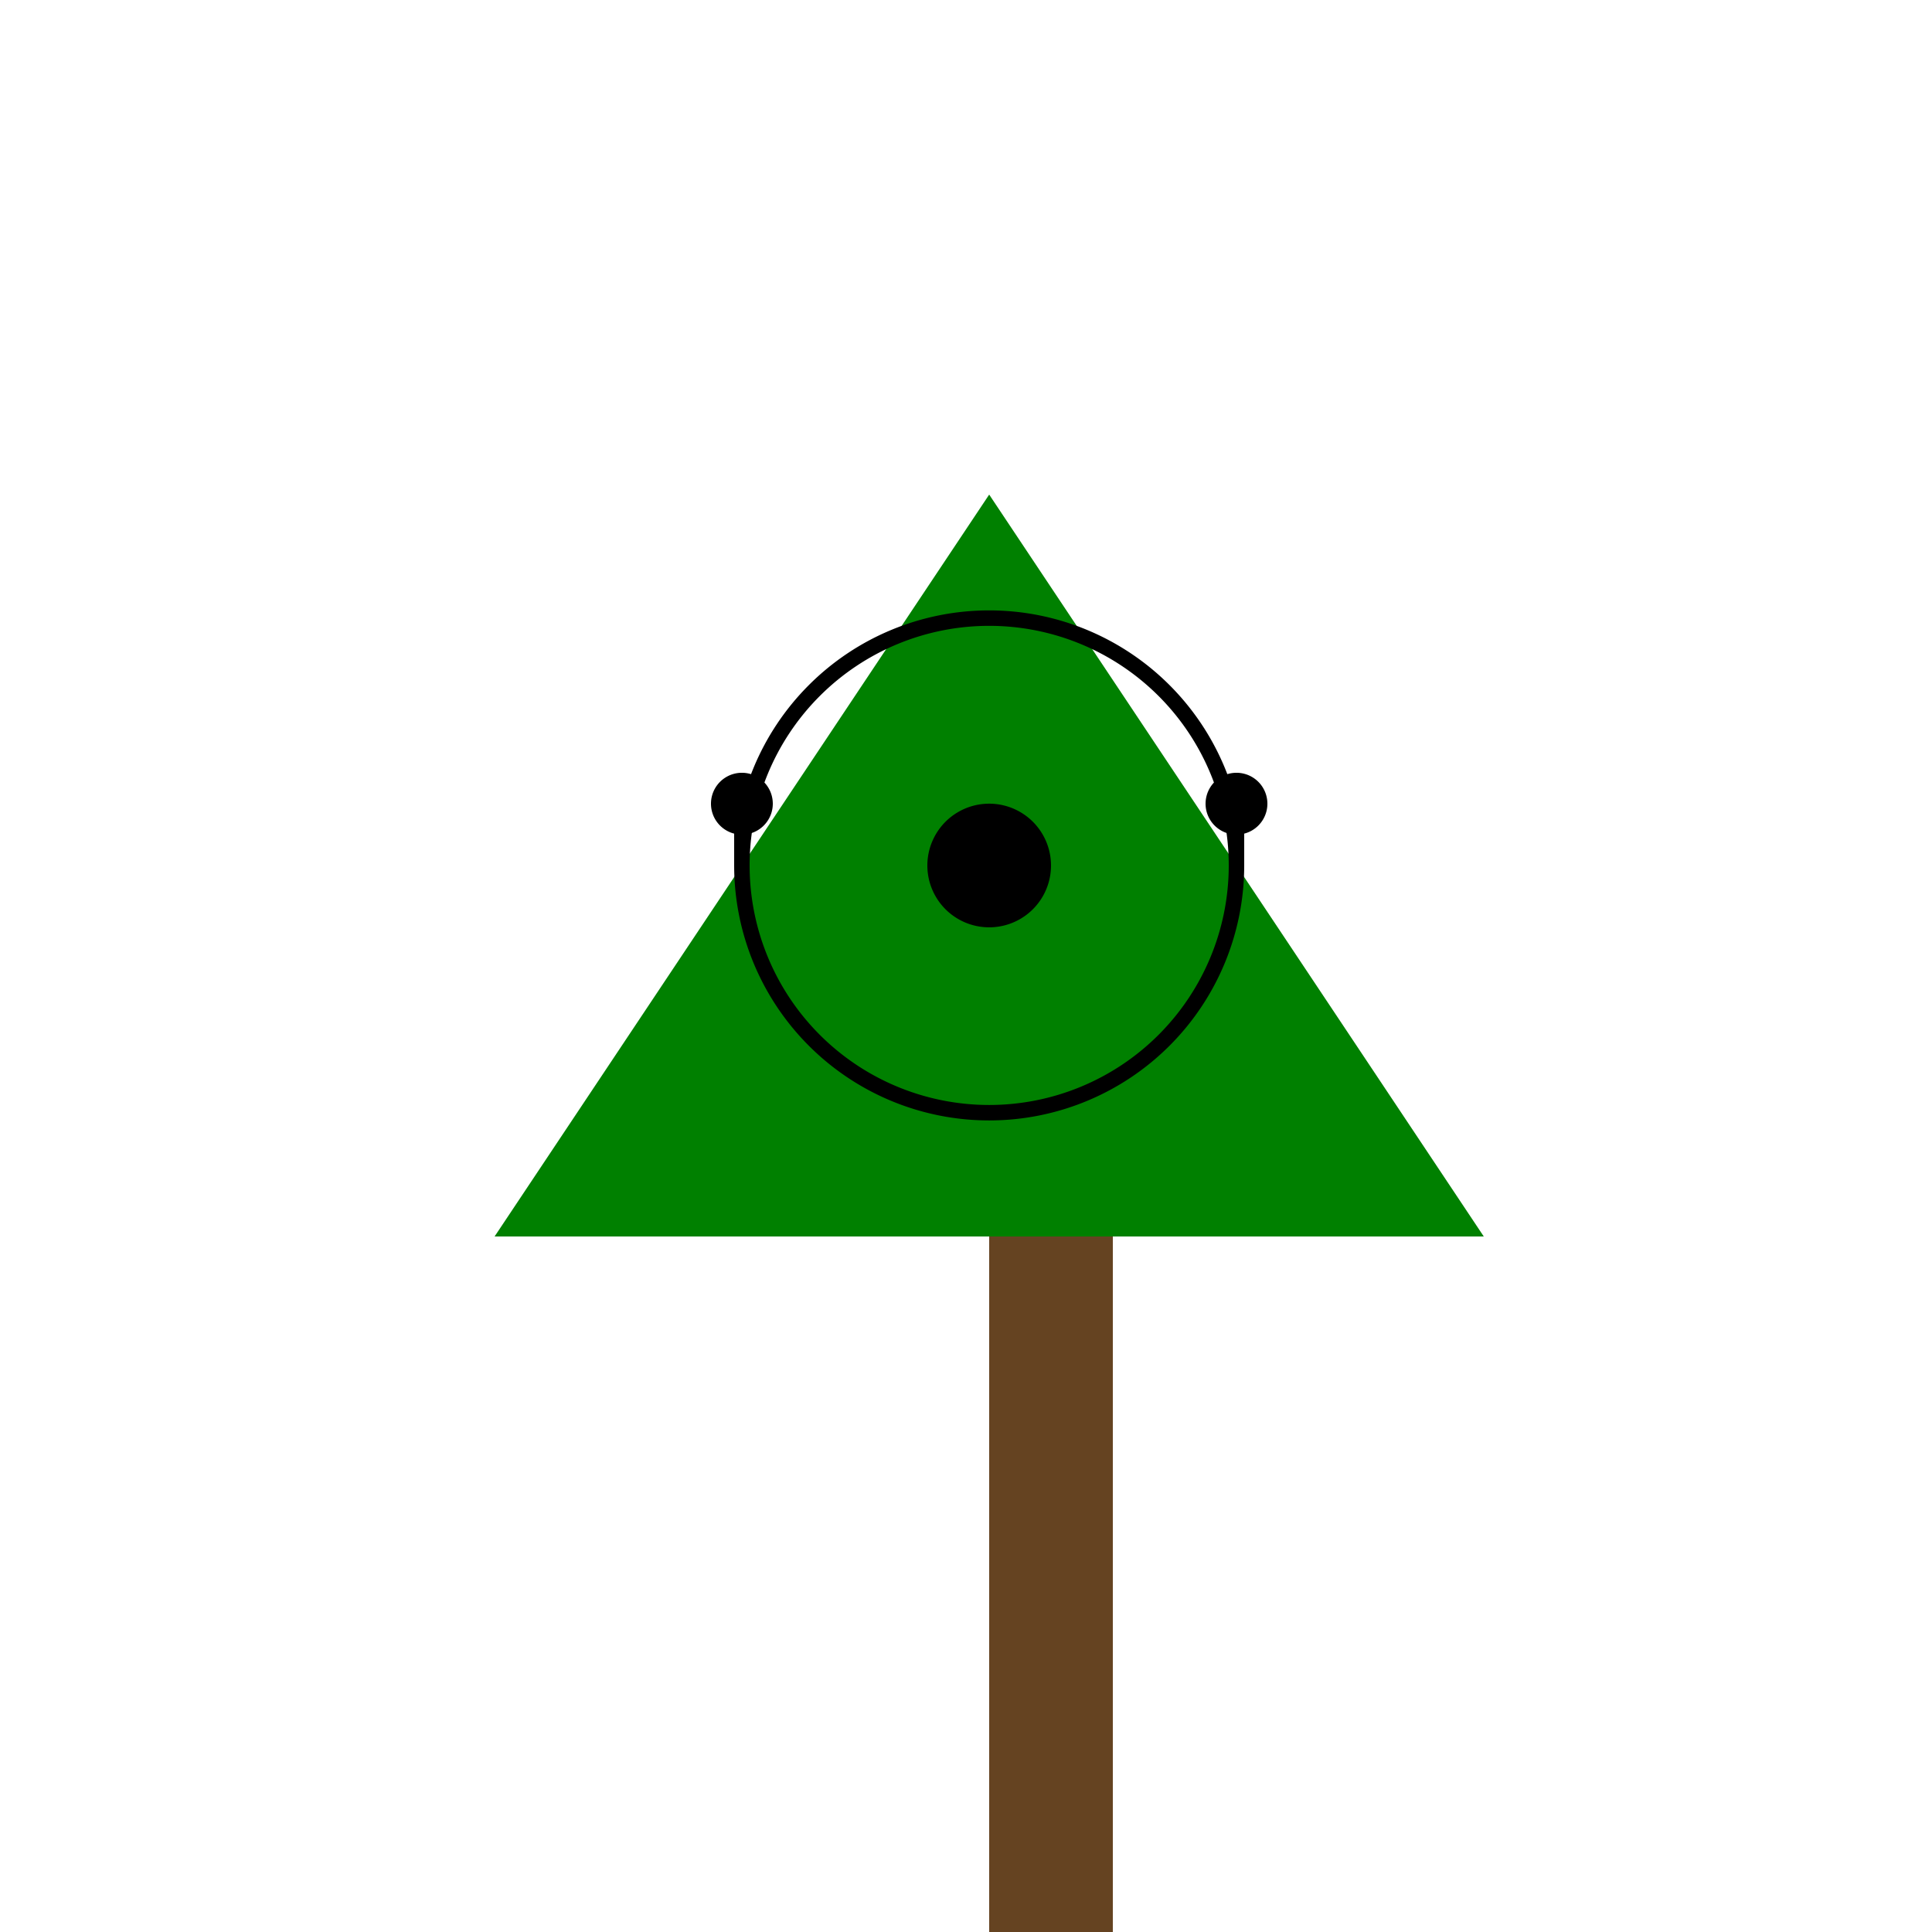
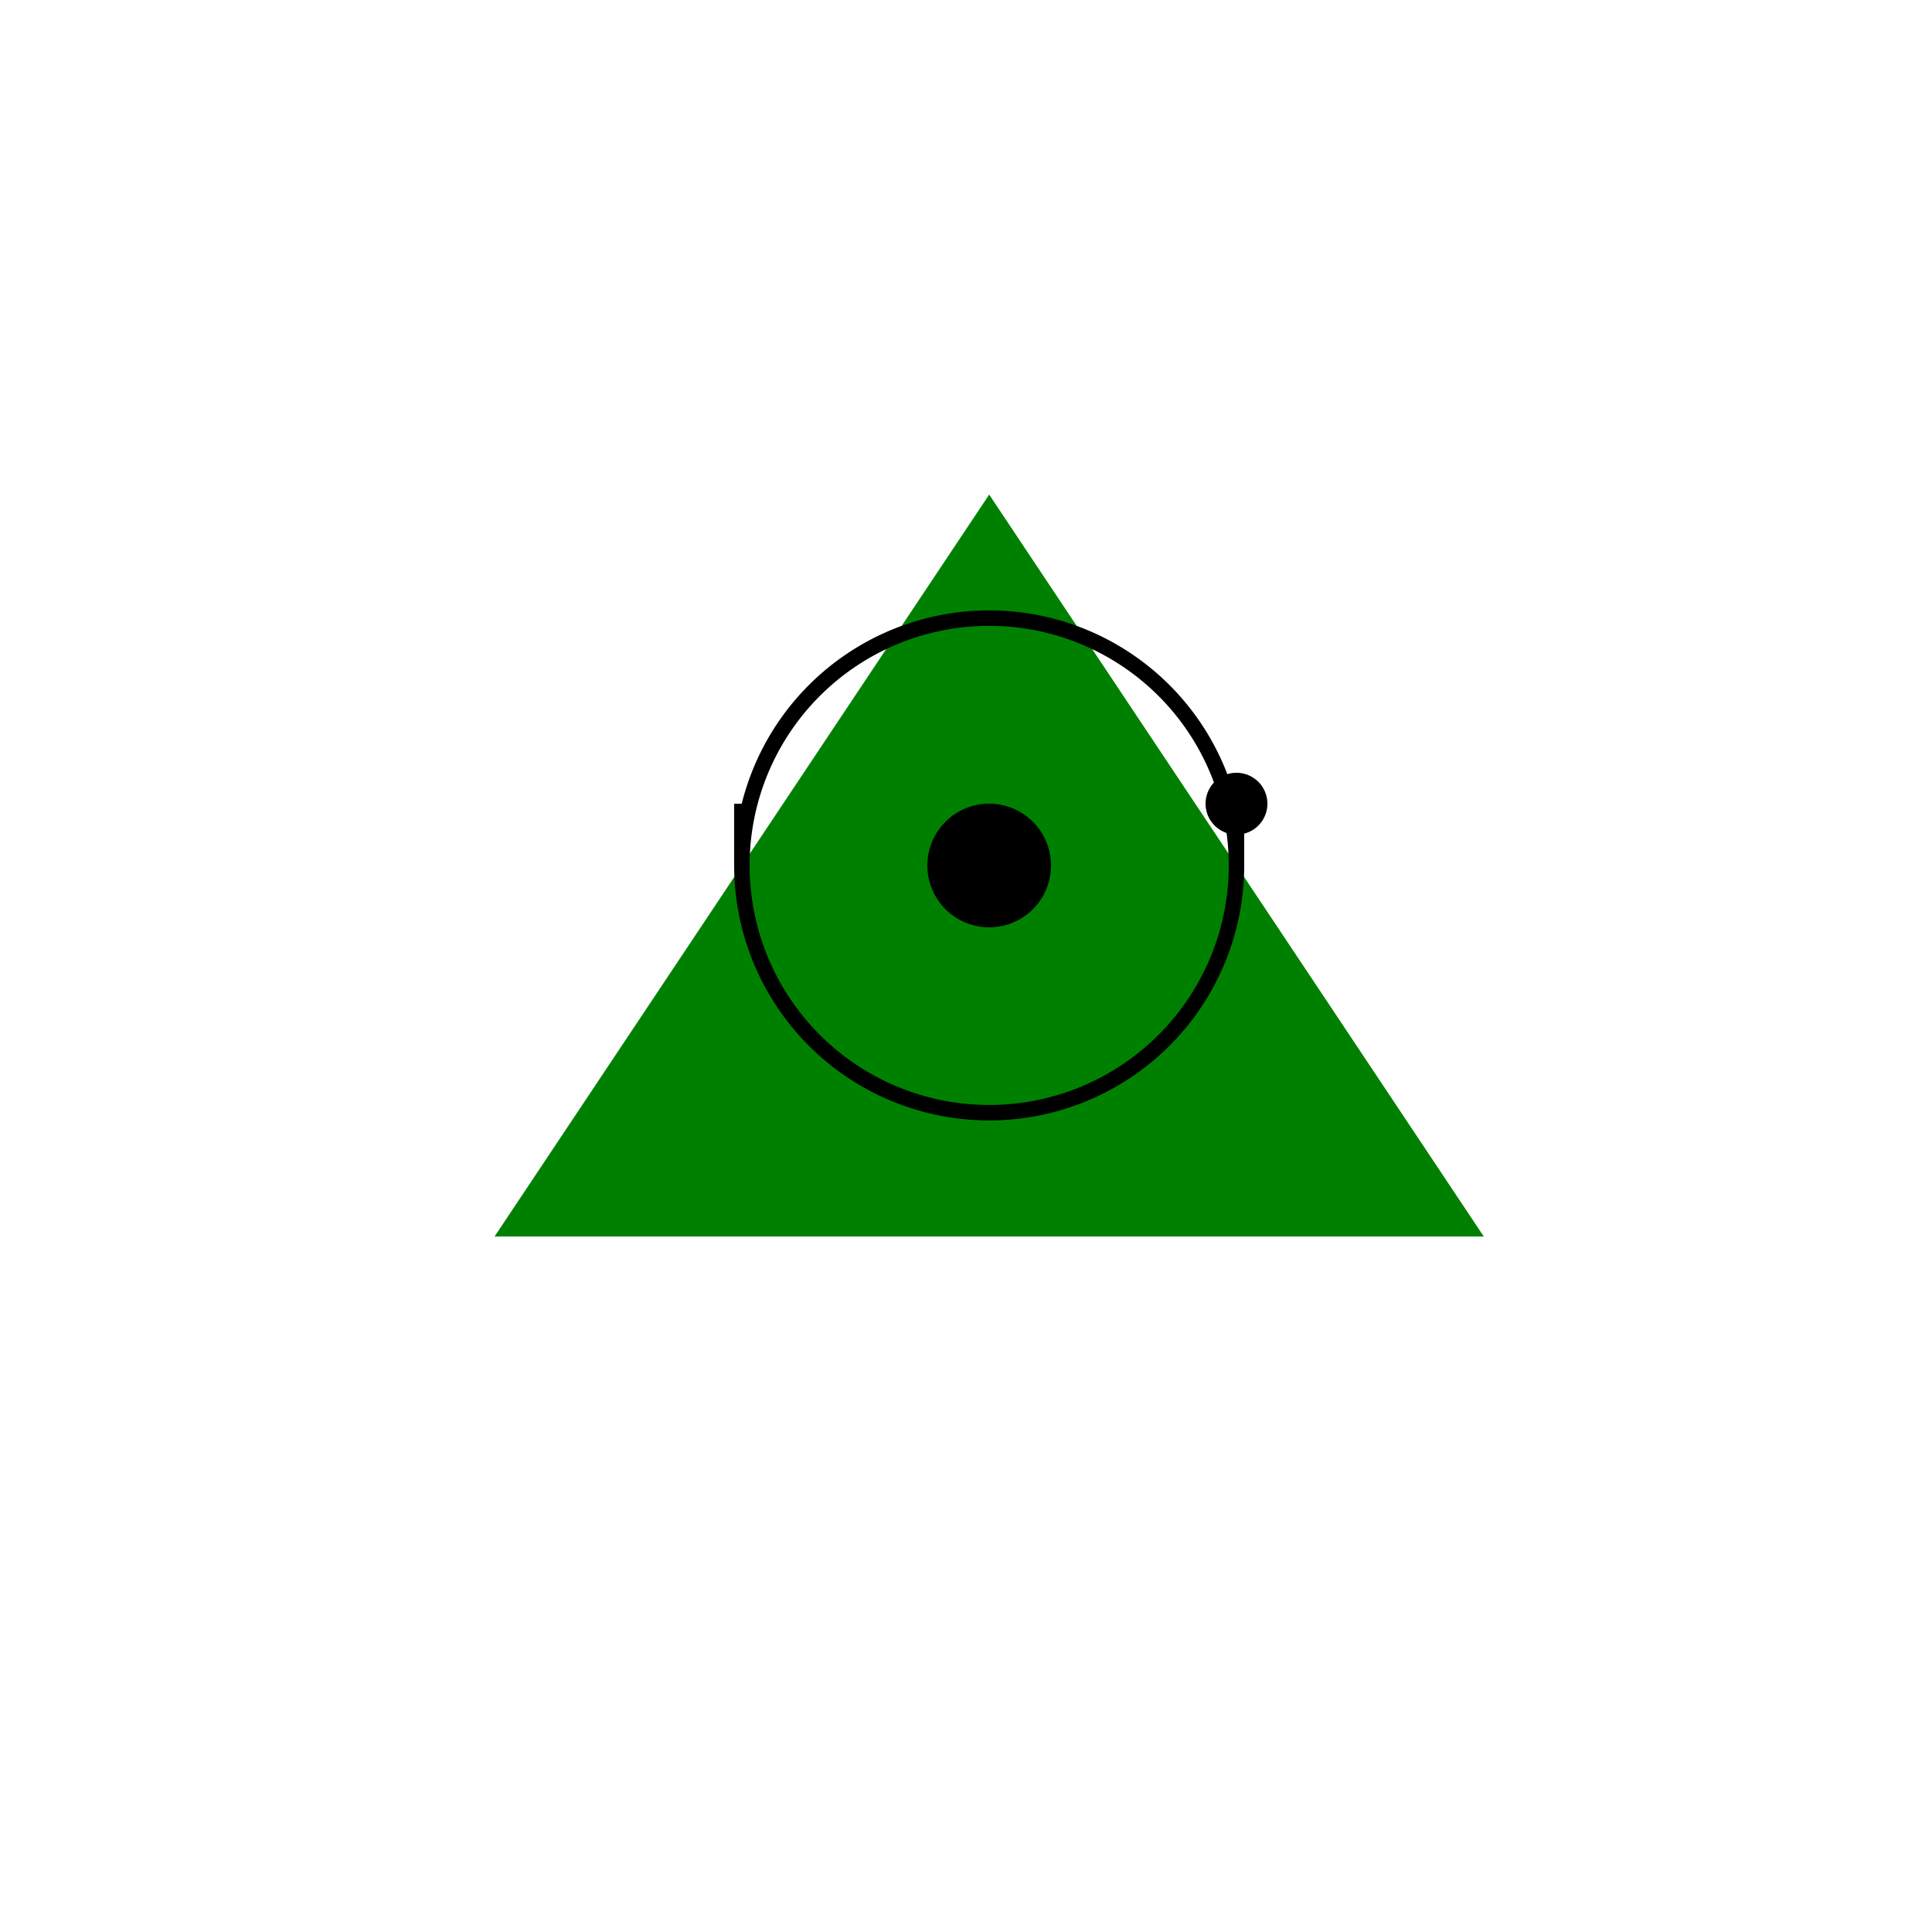
<svg xmlns="http://www.w3.org/2000/svg" width="500" height="500">
  <defs />
  <g>
-     <rect fill="#654321" stroke="none" x="256" y="320" width="32" height="192" />
    <path fill="#008000" stroke="none" paint-order="stroke fill markers" d=" M 128 320 L 384 320 L 256 128 Z" />
    <path fill="none" stroke="#000" paint-order="fill stroke markers" d=" M 320 224 A 64 64 0 1 1 320 223.936 M 320 224 L 320 208 M 192 224 L 192 208" stroke-miterlimit="10" stroke-width="4" stroke-dasharray="" />
    <path fill="#000" stroke="none" paint-order="stroke fill markers" d=" M 272 224 A 16 16 0 1 1 272 223.984" />
    <path fill="#000" stroke="none" paint-order="stroke fill markers" d=" M 328 208 A 8 8 0 1 1 328 207.992" />
-     <path fill="#000" stroke="none" paint-order="stroke fill markers" d=" M 200 208 A 8 8 0 1 1 200 207.992" />
  </g>
</svg>